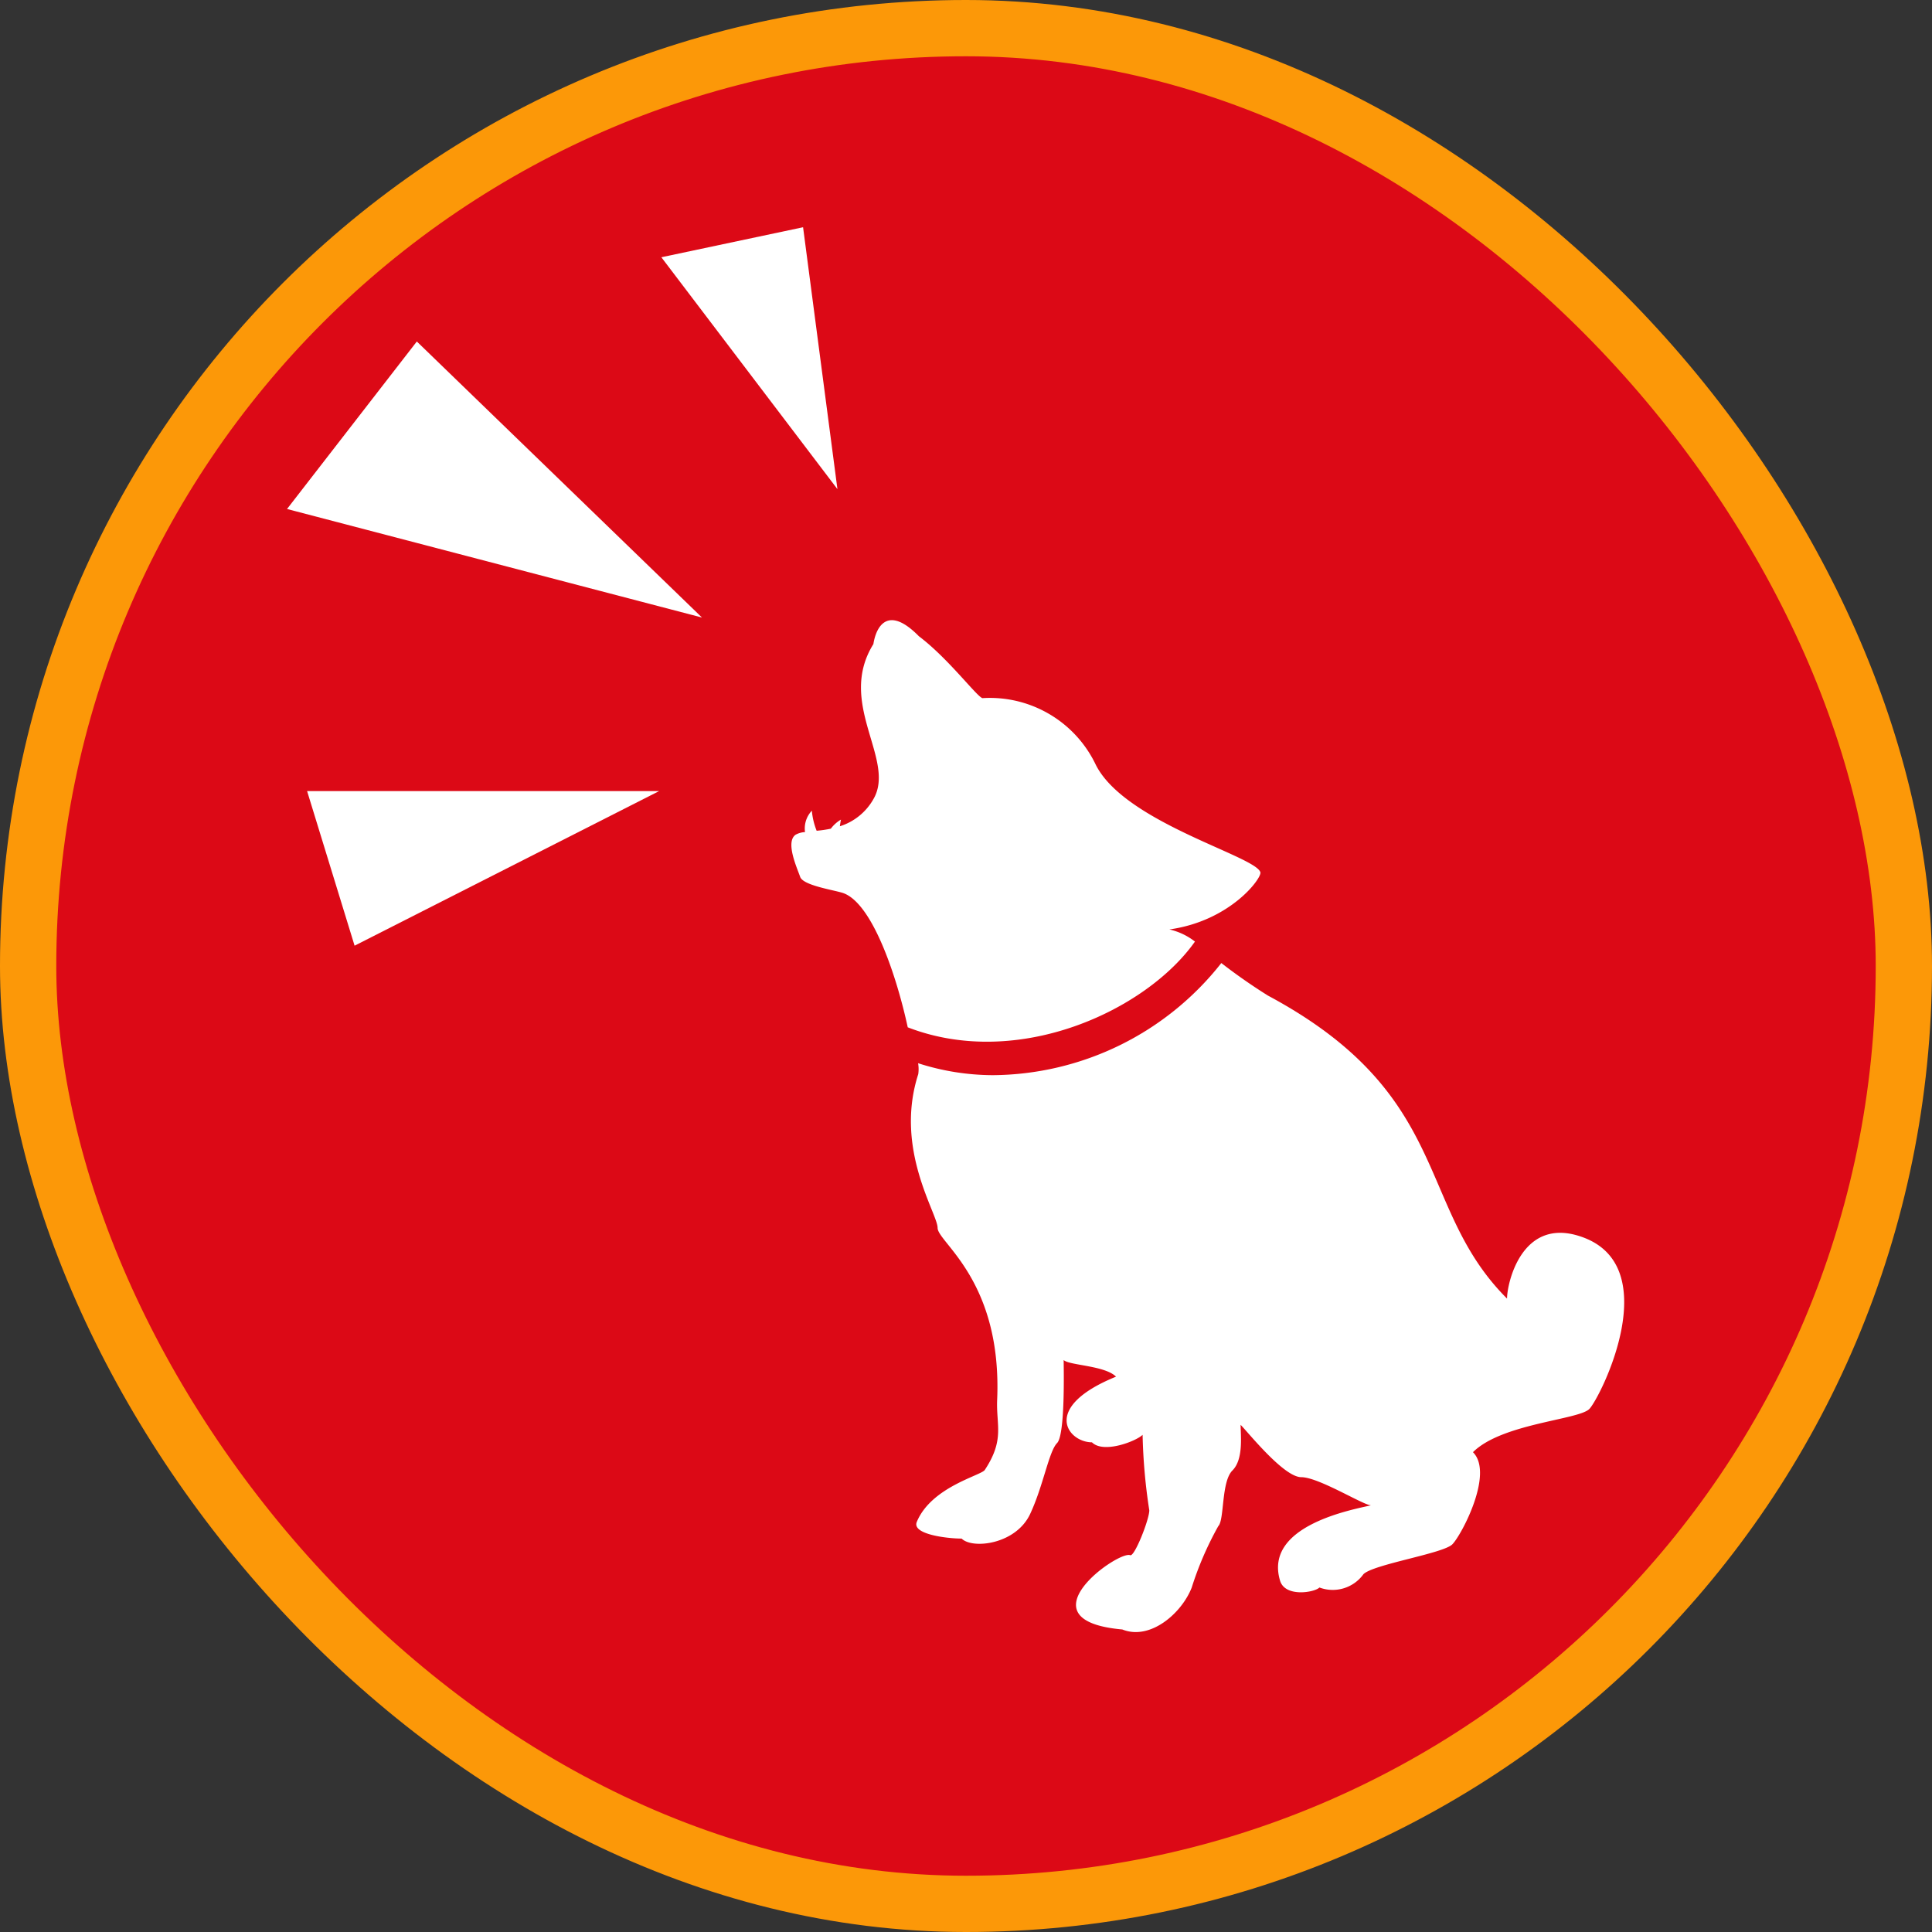
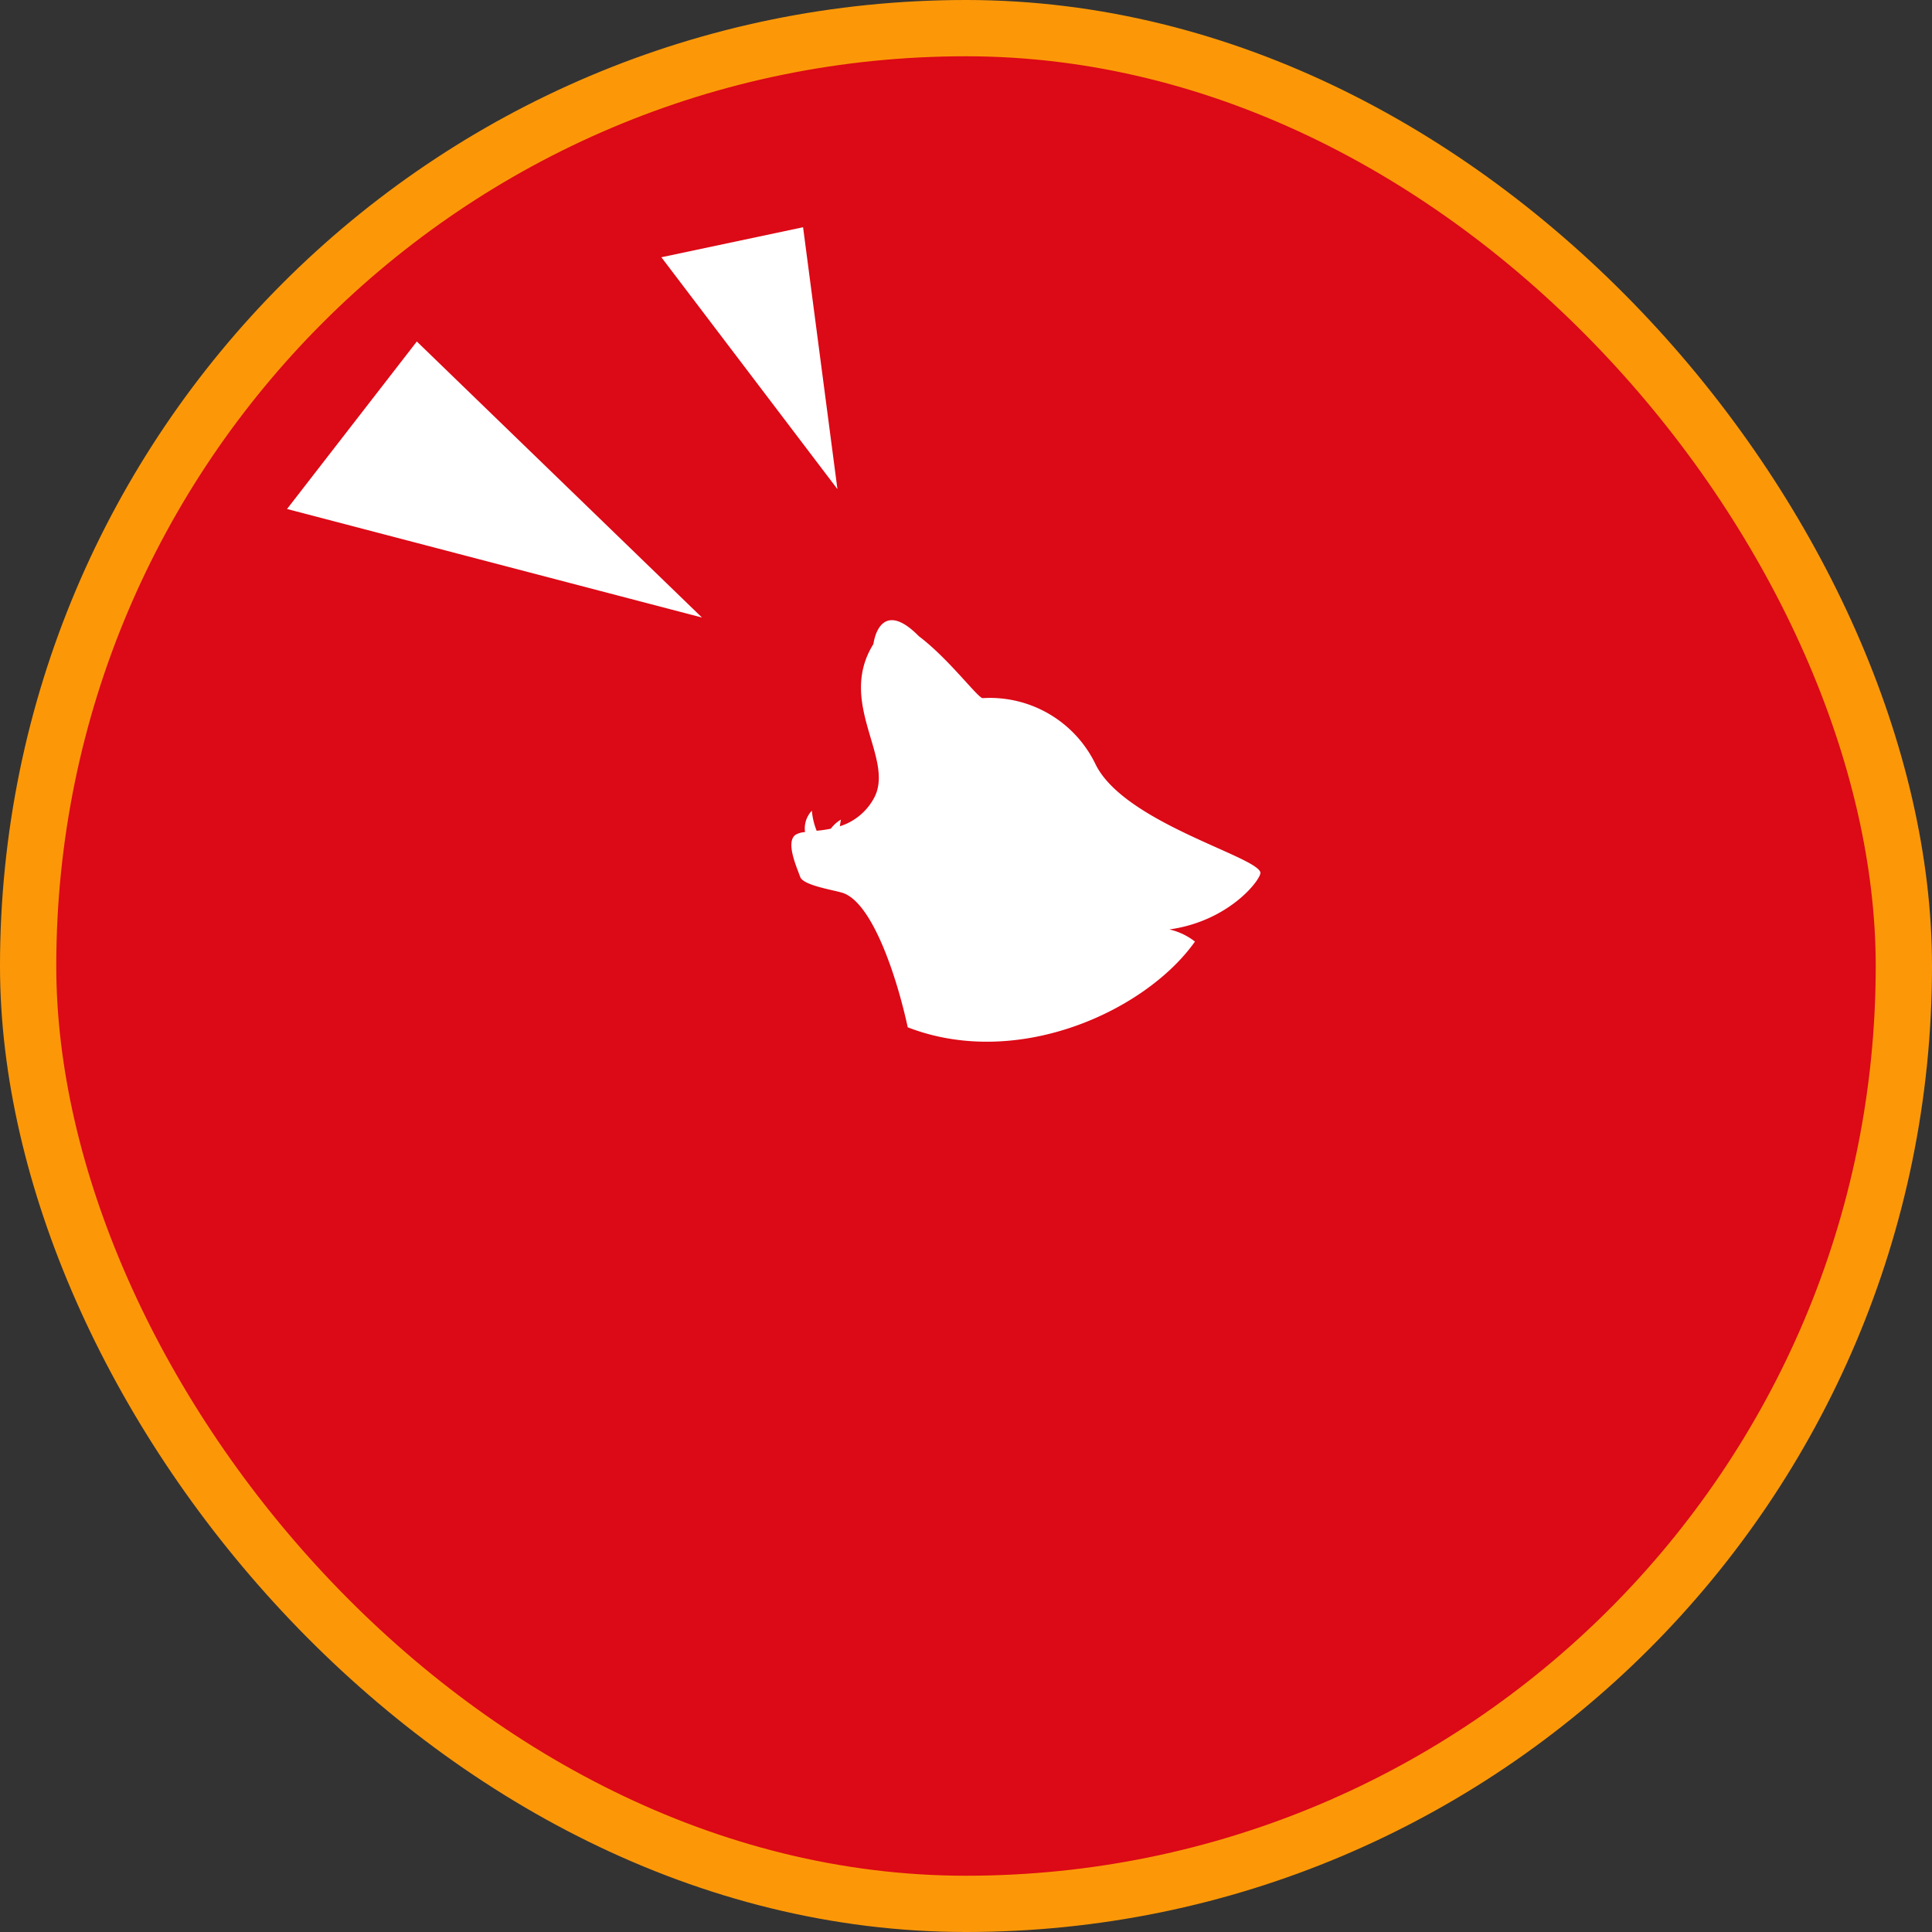
<svg xmlns="http://www.w3.org/2000/svg" width="103" height="103" viewBox="0 0 103 103">
  <rect x="0" y="0" width="103" height="103" fill="#333333" stroke="none" />
  <g id="Group_39164" data-name="Group 39164" transform="translate(1.5 1.5)">
    <rect id="Rectangle_18645" data-name="Rectangle 18645" width="100" height="100" rx="50" fill="#dc0916" stroke="#fc9808" stroke-miterlimit="10" stroke-width="3" />
    <g id="Group_39461" data-name="Group 39461" transform="translate(13.802 10.615)">
      <path id="Path_108197" data-name="Path 108197" d="M396.549,6.949l-7.555,1.6,9.387,12.362Z" transform="translate(-369.037 -6.949)" fill="#fff" />
      <path id="Path_108198" data-name="Path 108198" d="M379.155,18.83l22.123,5.787L386.075,9.9Z" transform="translate(-379.155 -3.809)" fill="#fff" />
-       <path id="Path_108199" data-name="Path 108199" d="M382.216,29.955l16.235-8.242H379.684Z" transform="translate(-378.614 8.347)" fill="#fff" />
      <path id="Path_108200" data-name="Path 108200" d="M413.891,34.339a3.445,3.445,0,0,0-1.367-.649c3.266-.456,4.943-2.749,4.852-3.048-.26-.875-7.307-2.667-8.8-5.783a6.253,6.253,0,0,0-6.021-3.5c-.329-.119-1.826-2.127-3.384-3.3-1.647-1.677-2.276-.538-2.427.419-1.975,3.177,1.23,6.17,0,8.268a3.128,3.128,0,0,1-1.786,1.443c.016-.129.036-.254.058-.355a1.825,1.825,0,0,0-.54.484,6.526,6.526,0,0,1-.756.111,3.758,3.758,0,0,1-.256-1.07A1.379,1.379,0,0,0,393.1,28.5a1.158,1.158,0,0,0-.5.139c-.568.389.089,1.8.24,2.246s1.657.677,2.231.845c1.623.476,2.941,4.562,3.505,7.178,5.9,2.282,12.721-.907,15.307-4.564" transform="translate(-365.484 3.746)" fill="#fff" />
-       <path id="Path_108201" data-name="Path 108201" d="M430.944,40.615c-3.011-.885-3.761,2.566-3.761,3.362-4.9-4.894-2.834-10.843-12.747-16.154a30.182,30.182,0,0,1-2.485-1.734,15.636,15.636,0,0,1-12.185,5.977,13.114,13.114,0,0,1-3.981-.637,1.848,1.848,0,0,1,.008.585c-1.292,4,1.032,7.42,1.032,8.194s3.449,2.8,3.175,9.176c-.056,1.355.409,2.112-.659,3.729-.2.3-2.85.9-3.626,2.772-.276.665,1.635.887,2.391.887.574.574,2.886.316,3.65-1.306.707-1.506,1-3.342,1.439-3.786s.351-4.027.351-4.427c.29.288,2.193.288,2.792.887-4.029,1.637-2.568,3.5-1.284,3.5.619.621,2.367-.065,2.7-.4a30.254,30.254,0,0,0,.357,4.027c0,.486-.788,2.487-1.018,2.391-.621-.266-5.91,3.473-.421,3.959,1.486.6,3.165-.861,3.7-2.233a17.507,17.507,0,0,1,1.417-3.276c.331-.331.153-2.368.752-2.965s.439-1.858.439-2.435c.4.4,2.3,2.79,3.231,2.79s3.32,1.5,3.719,1.5c-.929.222-5.735,1.062-4.848,4.017.268.9,1.84.631,2.1.365a2.018,2.018,0,0,0,2.346-.71c.534-.53,4.251-1.1,4.739-1.592s2.233-3.784,1.1-4.912c1.528-1.528,5.622-1.725,6.2-2.3s4.231-7.823-.621-9.25" transform="translate(-362.141 13.139)" fill="#fff" />
    </g>
  </g>
</svg>